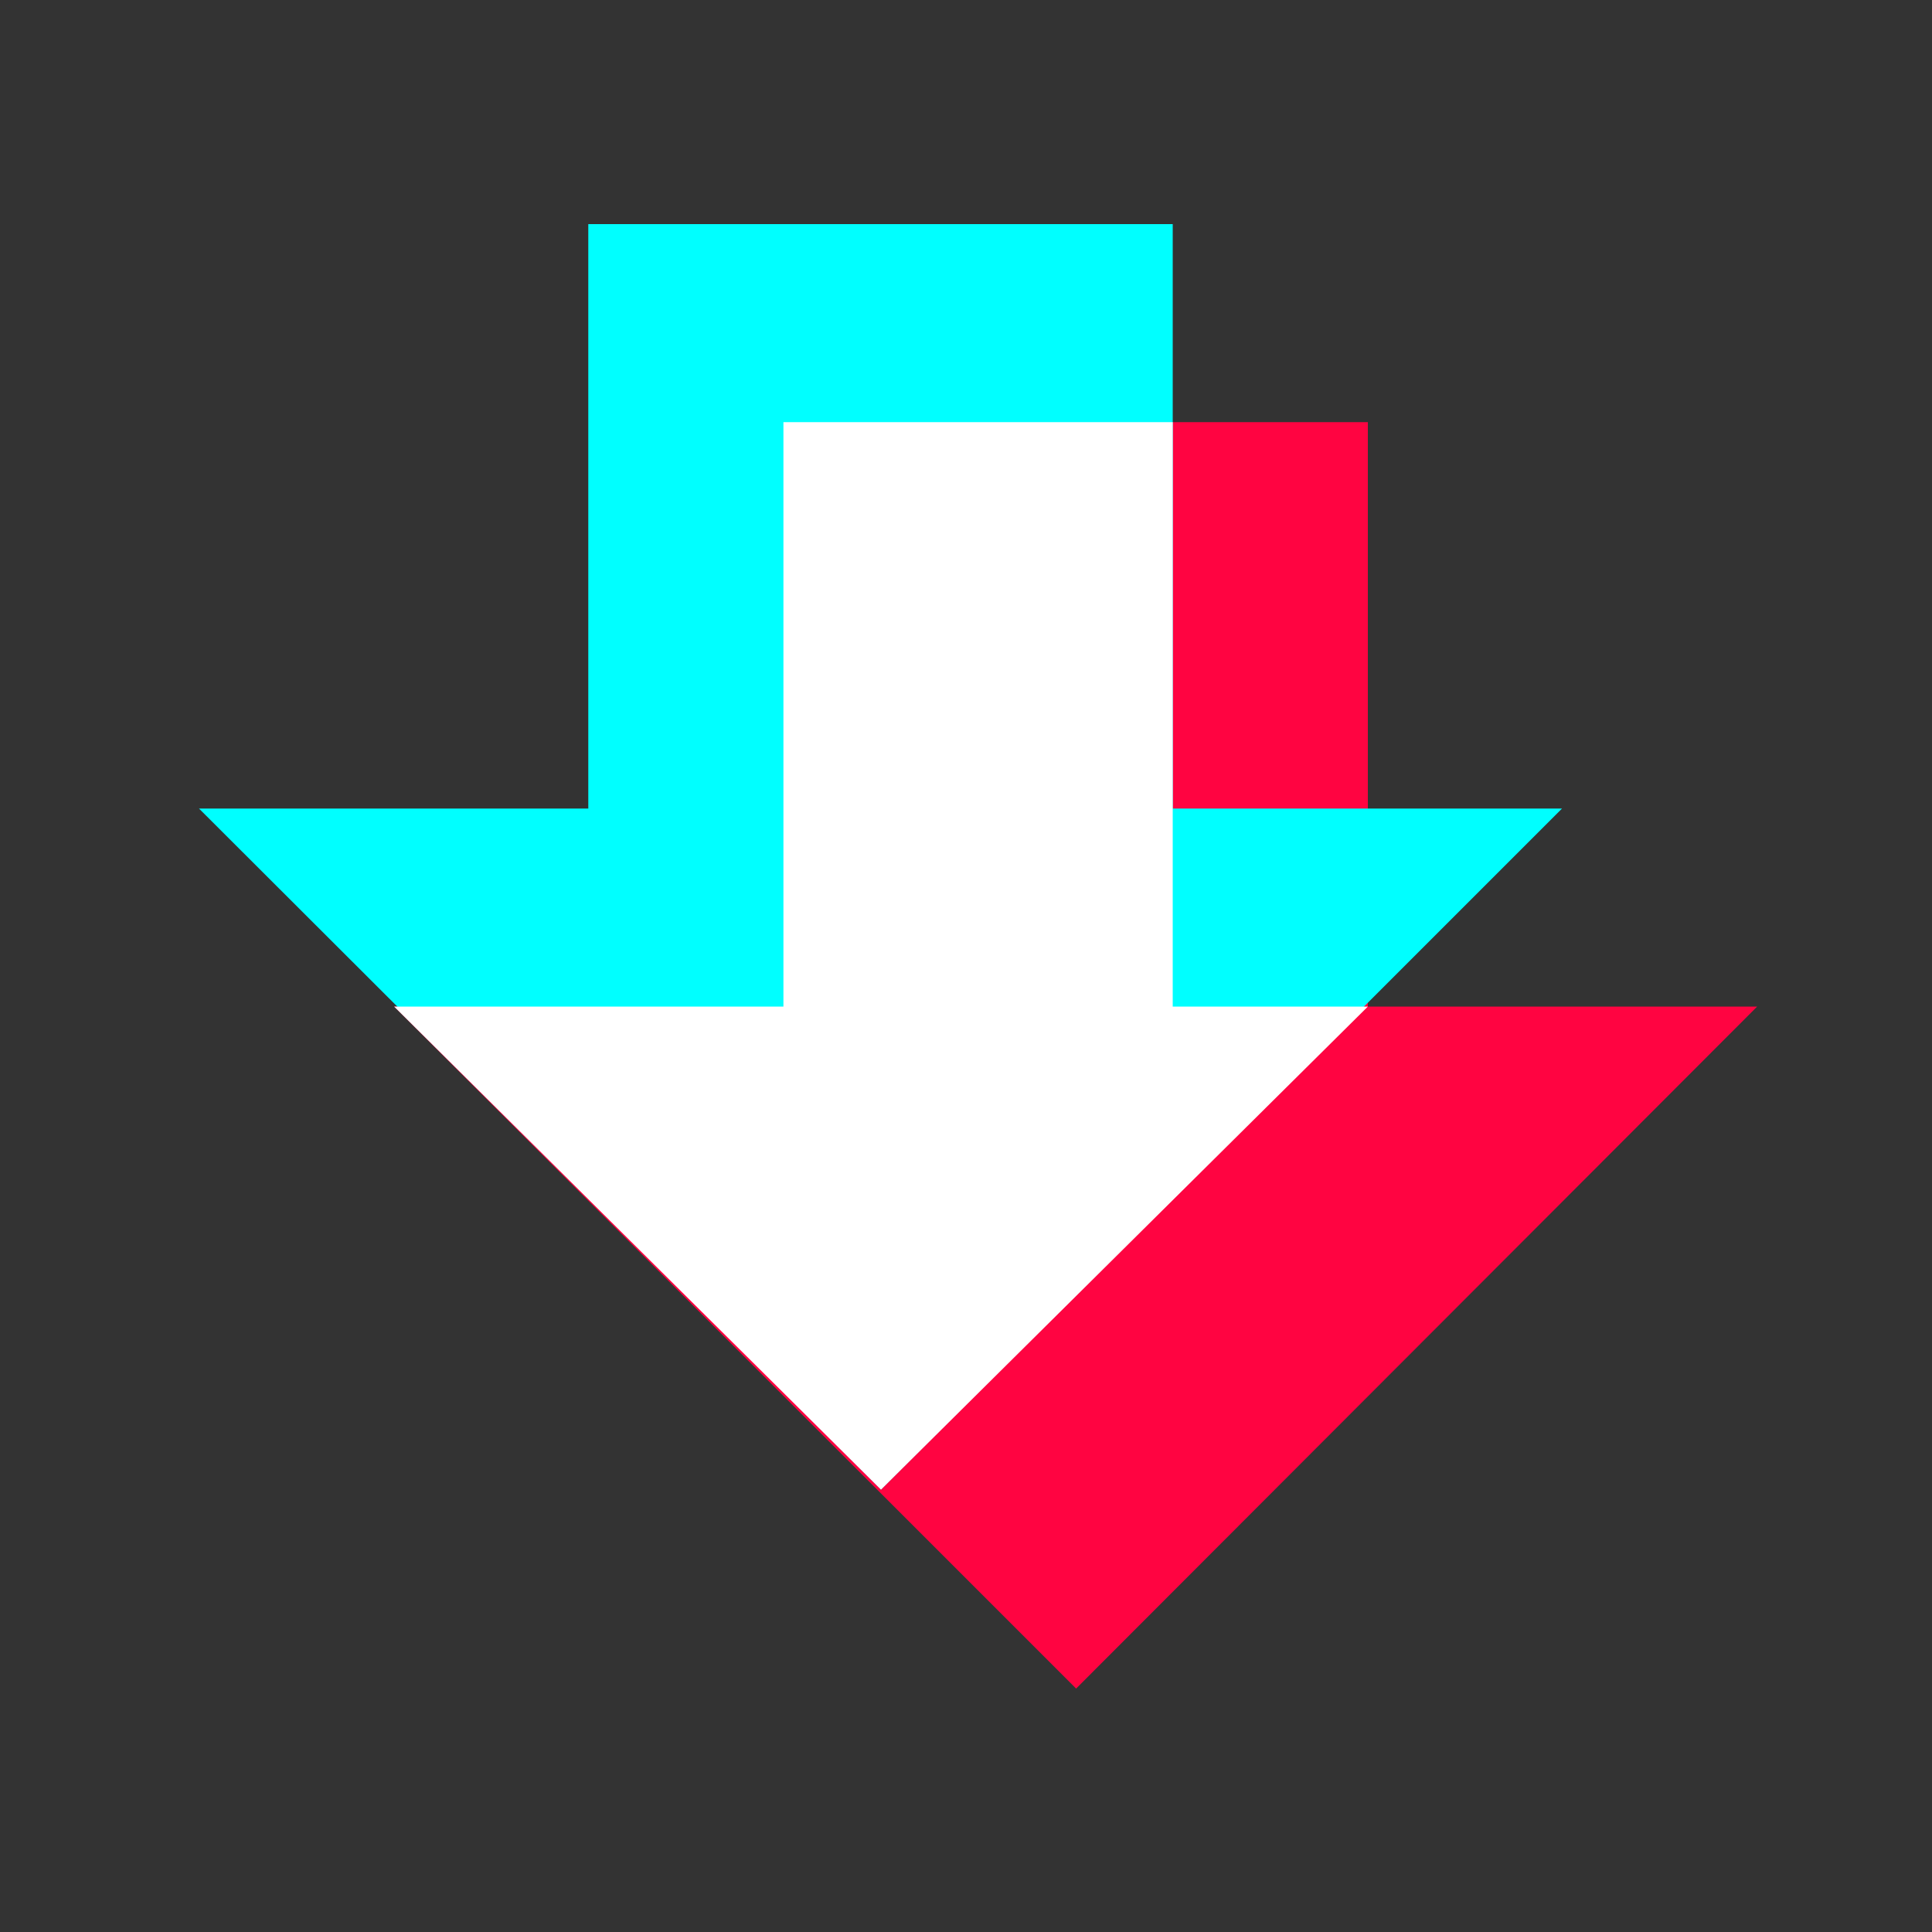
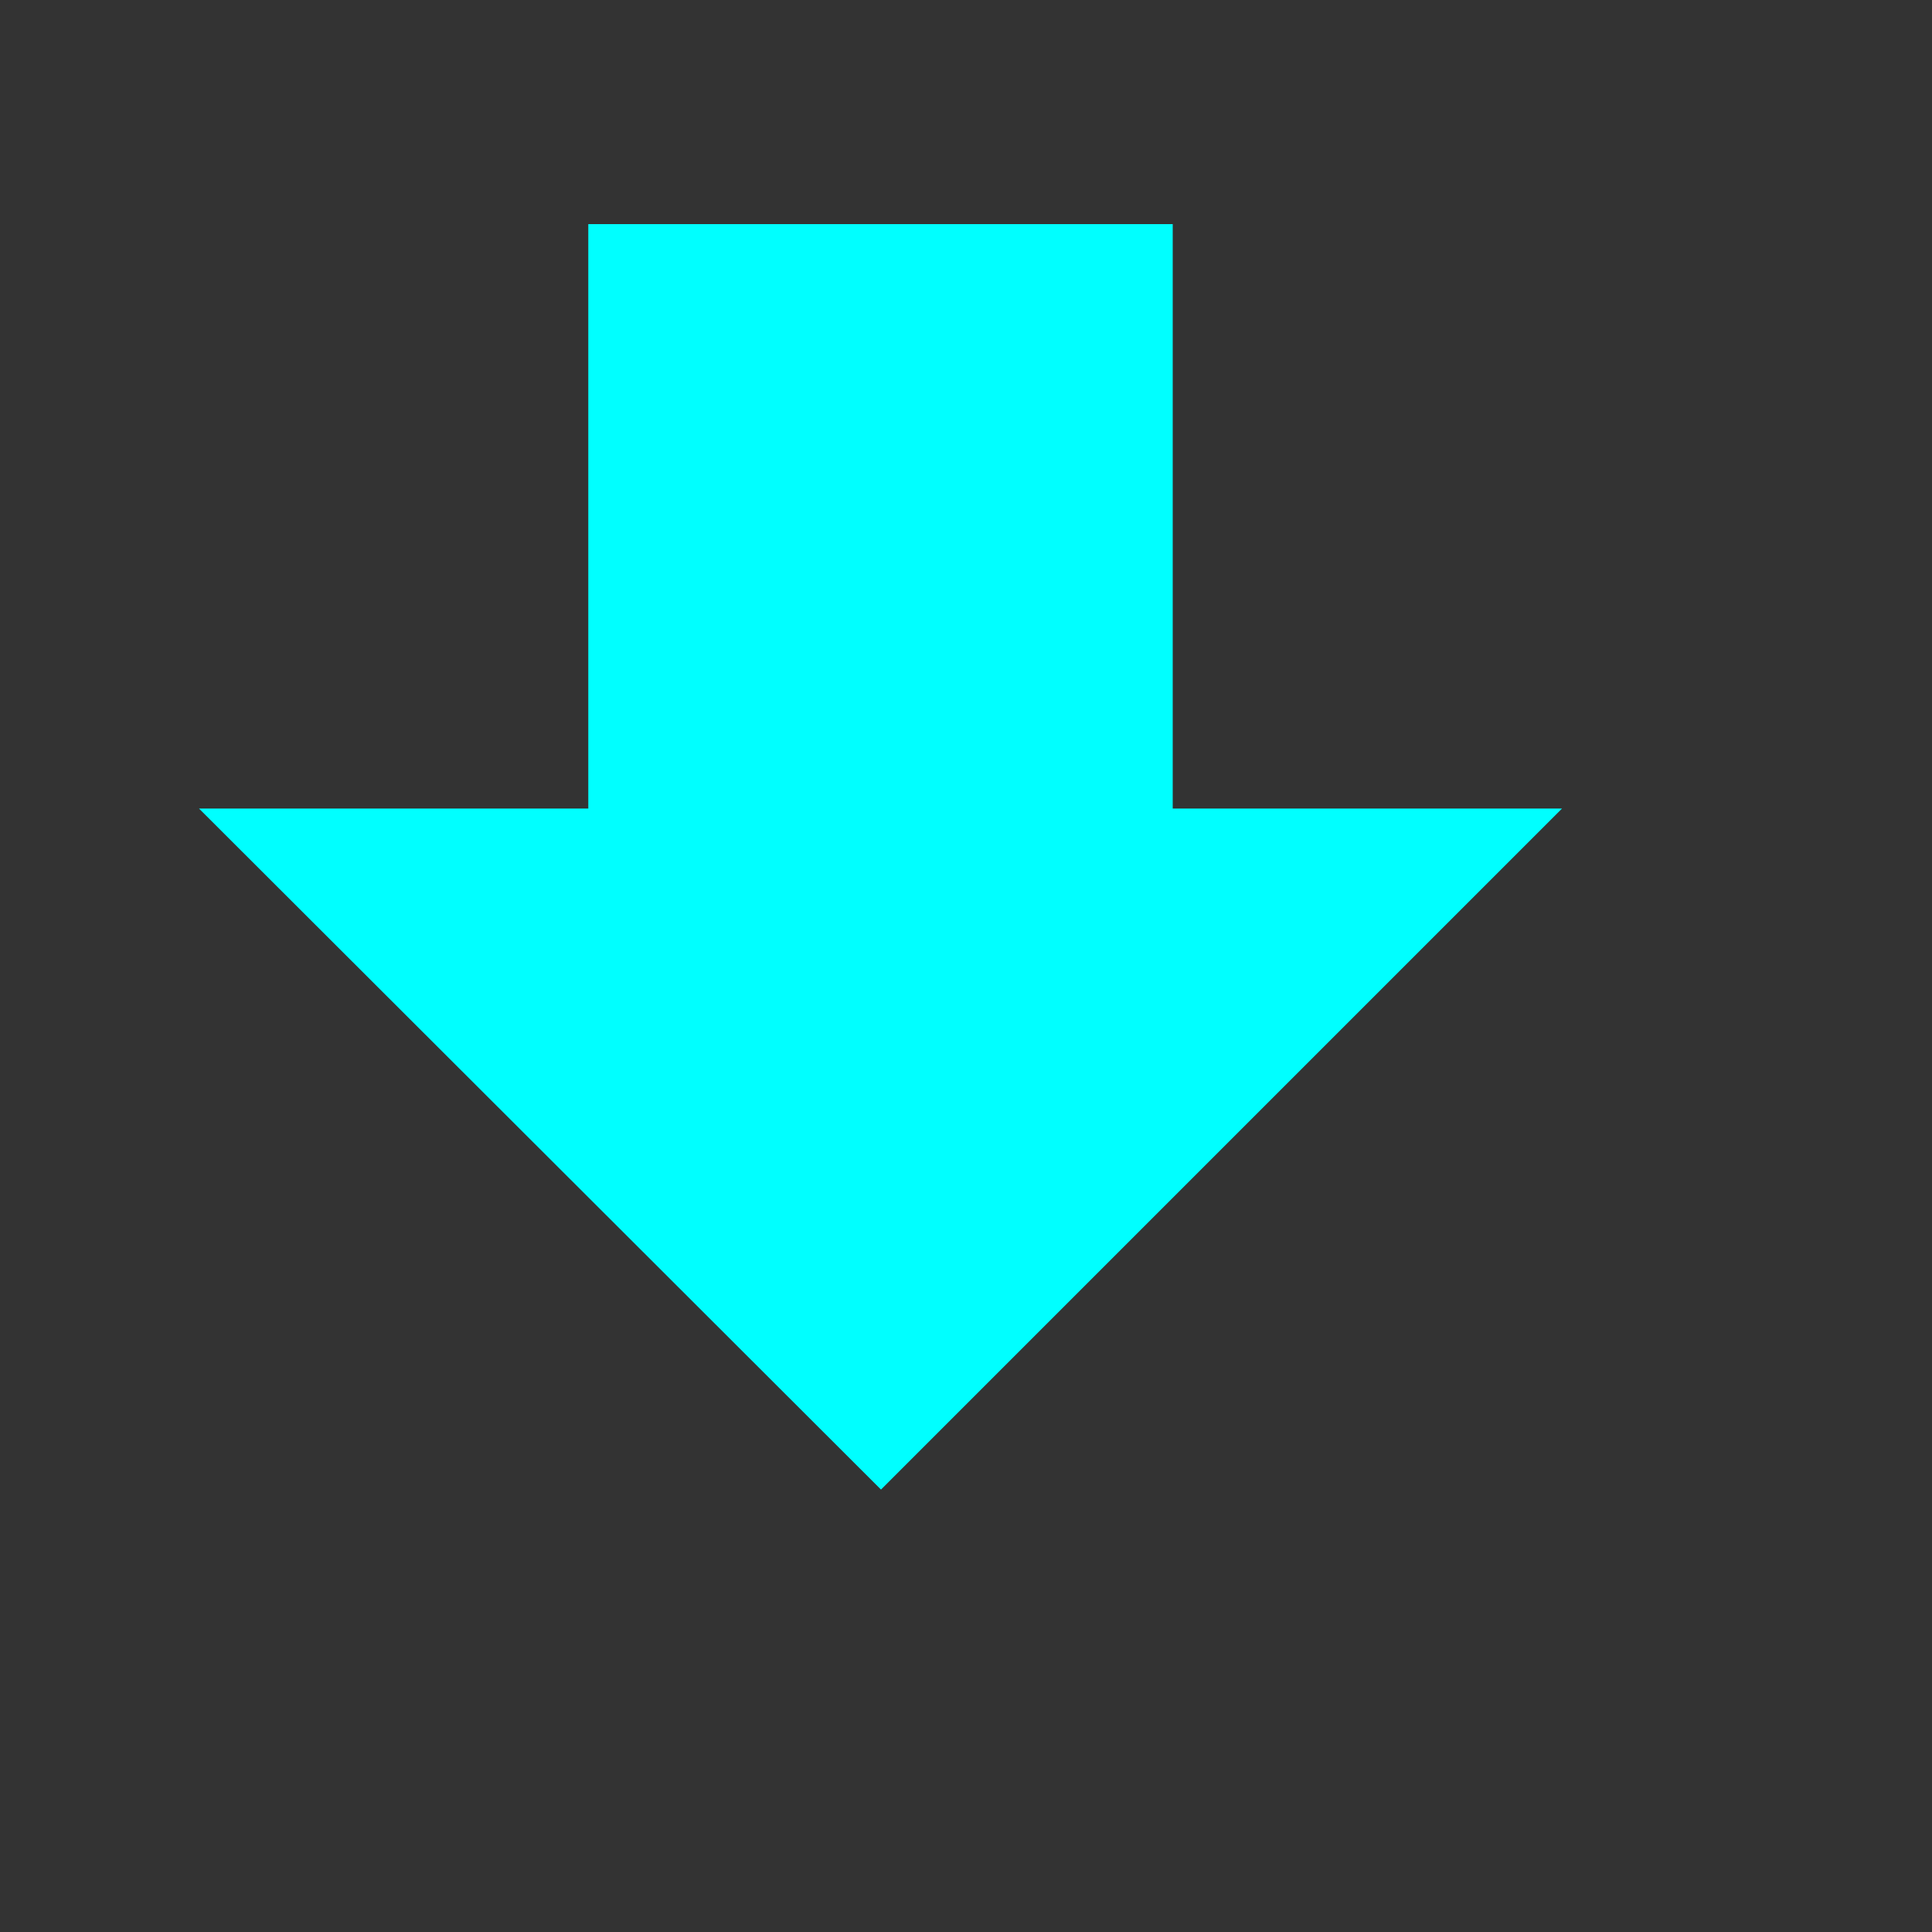
<svg xmlns="http://www.w3.org/2000/svg" id="_图层_1" version="1.1" viewBox="0 0 200 200">
  <rect x="0" y="0" width="200" height="200" fill="#333333" stroke="none" />
  <defs>
    <style>
      .st0 {
        fill: #ff0441;
      }

      .st1 {
        fill: #fff;
      }

      .st2 {
        fill: aqua;
      }
    </style>
  </defs>
-   <polygon class="st0" points="181.9 104.2 141.6 104.2 141.6 43.7 81.1 43.7 81.1 104.2 40.8 104.2 111.4 174.8 181.9 104.2" />
  <polygon class="st2" points="161.7 83.7 121.4 83.7 121.4 23.2 60.9 23.2 60.9 83.7 20.6 83.7 91.2 154.2 161.7 83.7" />
-   <path class="st1" d="M141.6,104.2h-20.2v-60.5h-40.3v60.5h-40.3l50.4,50s50-49.6,50.4-50Z" />
</svg>